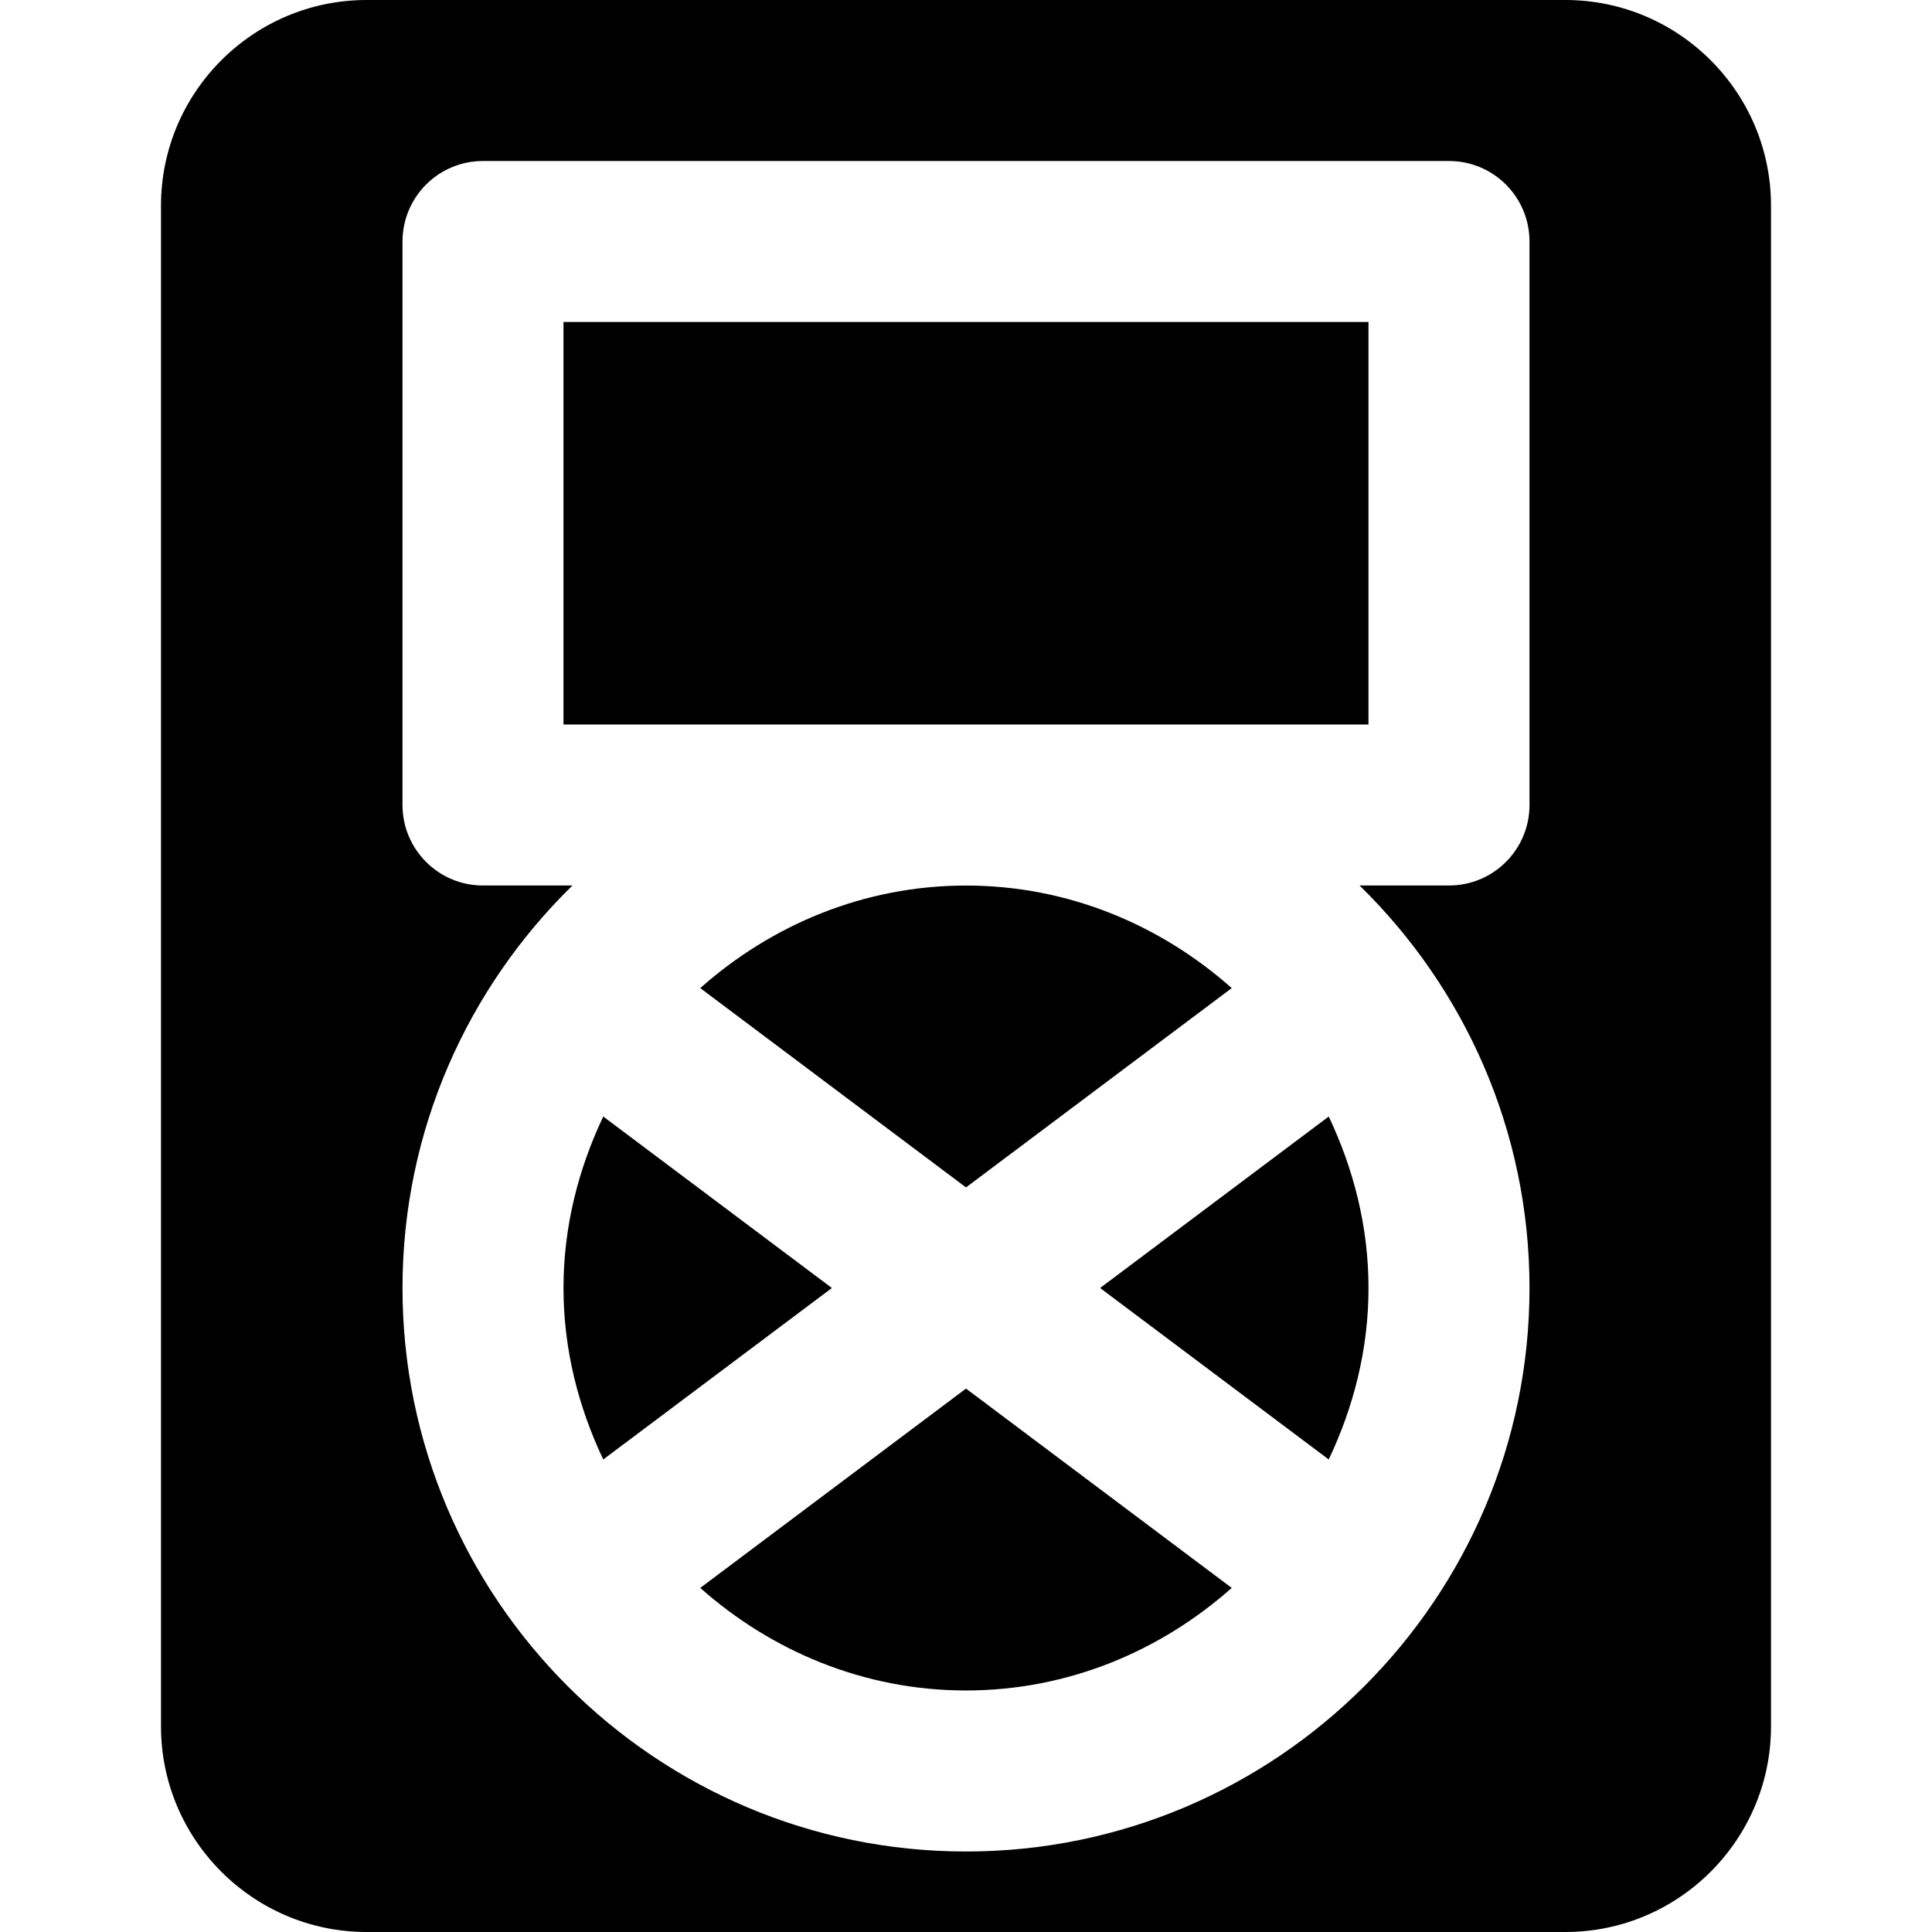
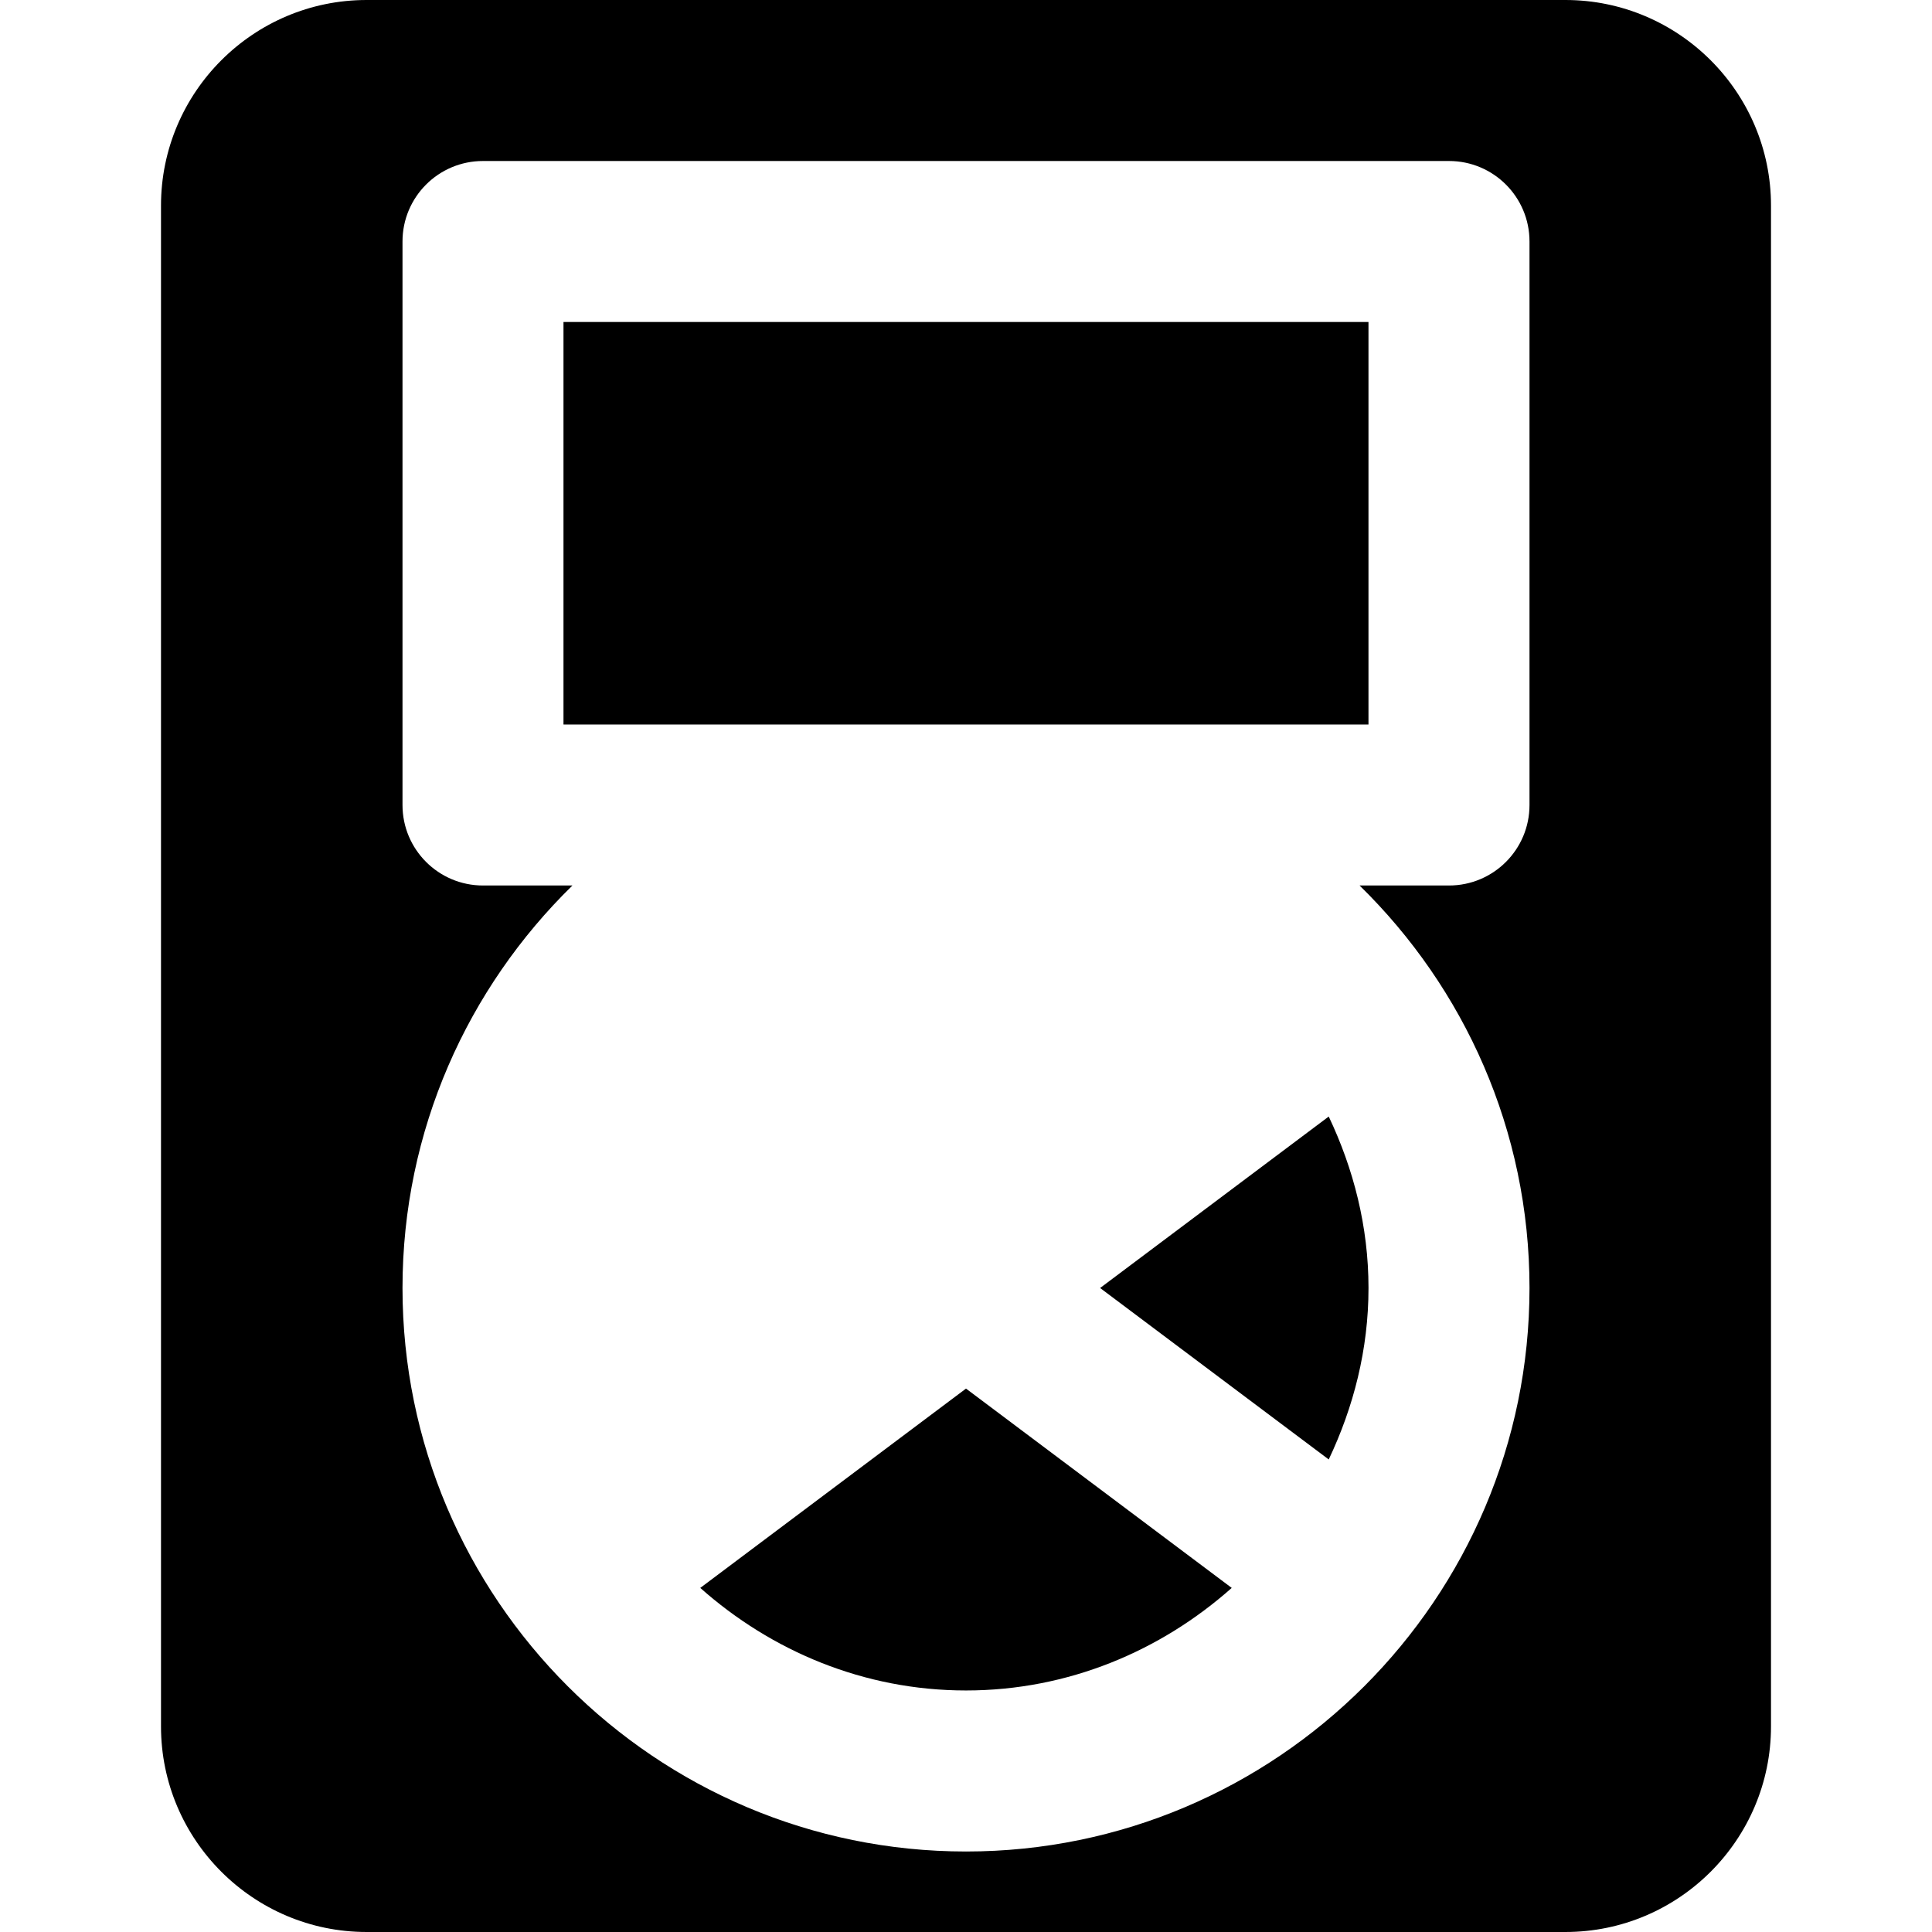
<svg xmlns="http://www.w3.org/2000/svg" fill="#000000" version="1.1" id="Layer_1" viewBox="0 0 511.999 511.999" xml:space="preserve">
  <g>
    <g>
-       <path d="M159.871,295.893c-6.571,13.845-10.539,29.141-10.539,45.44s3.968,31.595,10.539,45.44l60.587-45.44L159.871,295.893z" />
-     </g>
+       </g>
  </g>
  <g>
    <g>
      <path d="M352.127,295.893l-60.587,45.44l60.587,45.44c6.571-13.845,10.539-29.141,10.539-45.44S358.699,309.738,352.127,295.893z" />
    </g>
  </g>
  <g>
    <g>
-       <path d="M255.999,234.677c-27.093,0-51.605,10.475-70.421,27.179l70.421,52.821l70.421-52.821    C307.604,245.152,283.092,234.677,255.999,234.677z" />
-     </g>
+       </g>
  </g>
  <g>
    <g>
      <path d="M255.999,367.989l-70.421,52.822c18.816,16.704,43.328,27.179,70.421,27.179s51.605-10.475,70.421-27.179L255.999,367.989    z" />
    </g>
  </g>
  <g>
    <g>
      <path d="M414.848,0H97.151C67.114,0,42.666,24.448,42.666,54.485v403.029c0,30.037,24.448,54.485,54.485,54.485h317.696    c30.037,0,54.485-24.448,54.485-54.485V54.485C469.332,24.448,444.884,0,414.848,0z M256.001,490.666    c-82.325,0-149.334-66.986-149.334-149.333c0-41.771,17.28-79.531,45.035-106.667h-23.702c-11.797,0-21.333-9.557-21.333-21.333    V64c0-11.776,9.536-21.333,21.333-21.333h256c11.797,0,21.333,9.557,21.333,21.333v149.333c0,11.776-9.536,21.333-21.333,21.333    h-23.701c27.755,27.136,45.035,64.896,45.035,106.667C405.334,423.68,338.326,490.666,256.001,490.666z" />
    </g>
  </g>
  <g>
    <g>
      <rect x="149.329" y="85.33" width="213.33" height="106.67" />
    </g>
  </g>
</svg>